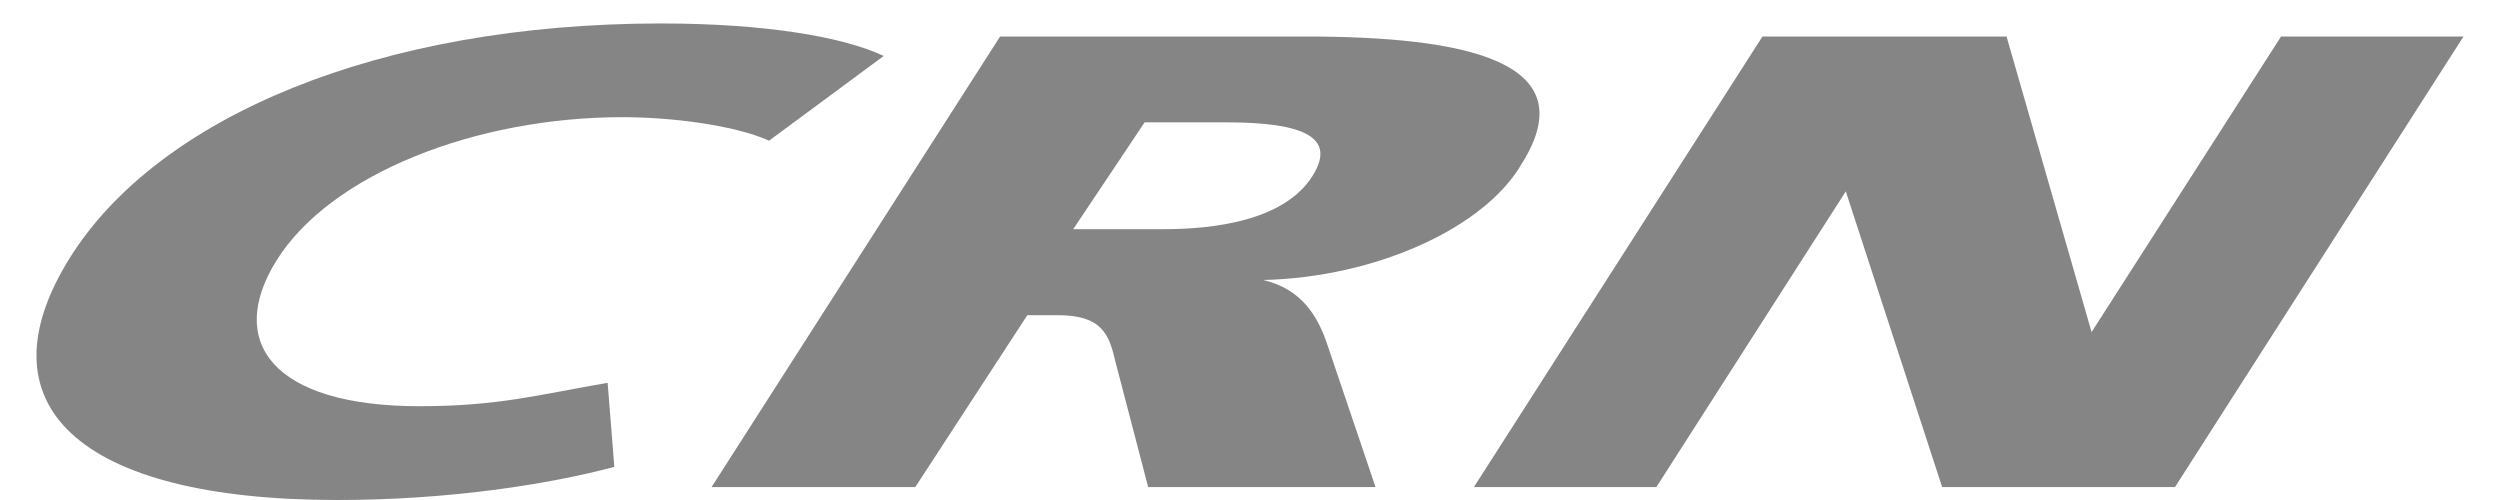
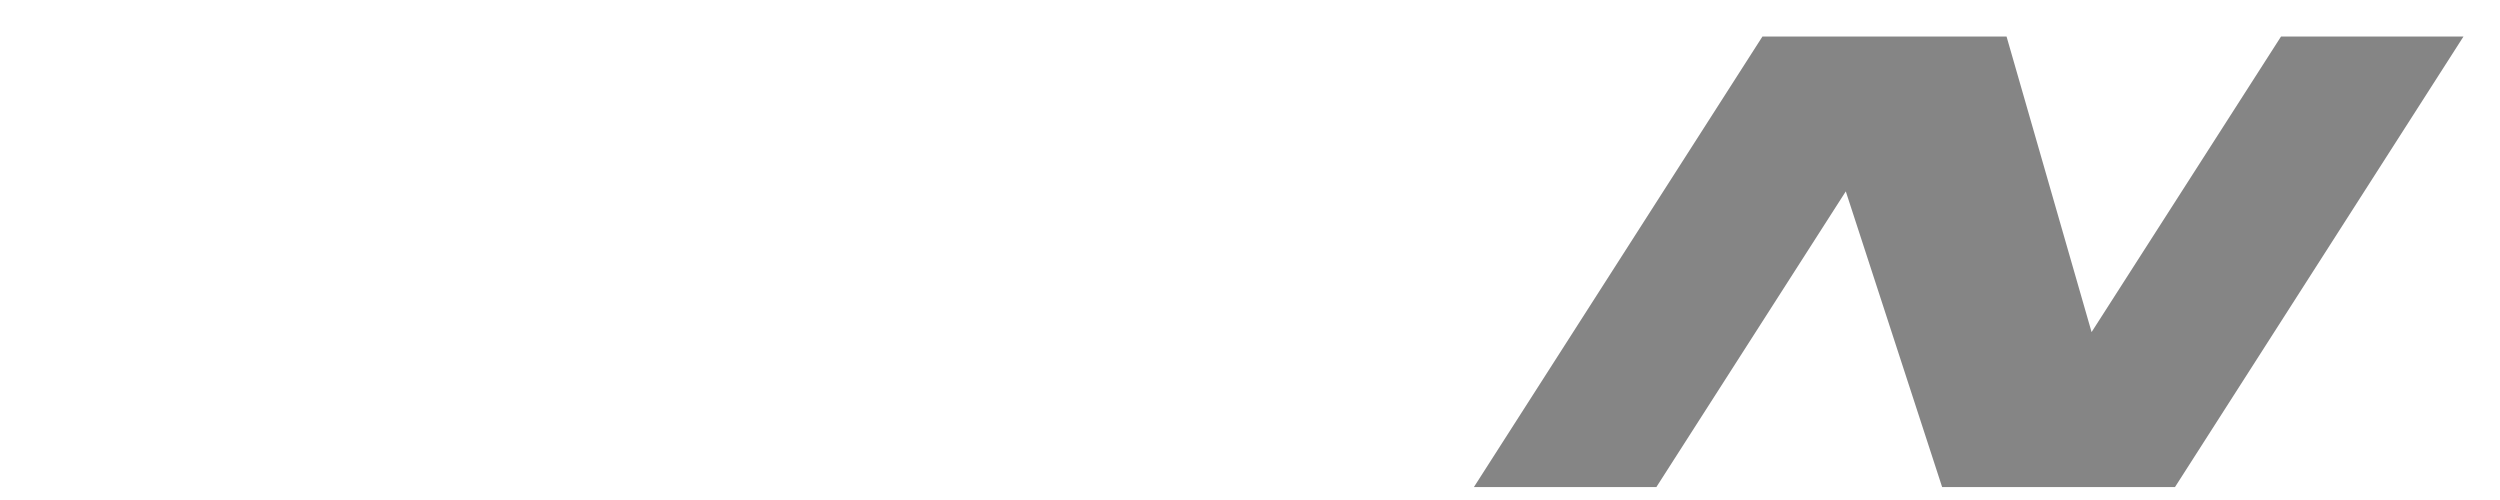
<svg xmlns="http://www.w3.org/2000/svg" version="1.1" id="Livello_1" x="0px" y="0px" viewBox="0 0 60 12" width="60" height="12" enable-background="new 0 0 60 12" xml:space="preserve">
  <g>
    <polygon fill="#858585" points="54.745,0.876 50.198,7.97 48.157,0.876 42.299,0.876 35.374,11.689 39.753,11.689 44.299,4.593   46.611,11.689 52.2,11.689 59.124,0.876  " />
    <g>
-       <path fill="#858585" d="M25.757,5.5l1.714-2.564h1.958c1.937,0,2.633,0.391,2.074,1.282C30.82,5.312,29.092,5.5,27.935,5.5H25.757    z M30.316,6.72c2.7-0.062,5.324-1.251,6.211-2.799c1.536-2.451-1.346-3.045-5.216-3.045h-7.309l-6.924,10.813h4.889l2.689-4.125    h0.725c1.075,0,1.239,0.466,1.391,1.124l0.784,3.001h5.456L31.87,8.312C31.641,7.61,31.255,6.939,30.316,6.72" />
-       <path fill="#858585" d="M14.941,2.812c1.154,0,2.676,0.187,3.517,0.564l2.751-2.033c-0.955-0.453-2.817-0.78-5.344-0.78    c-6.773,0-12.075,2.249-14.188,5.624C-0.512,9.688,1.833,12,8.094,12c2.687,0,5.071-0.375,6.65-0.795l-0.161-2.017    c-1.654,0.283-2.612,0.561-4.516,0.561c-3.524,0-4.651-1.544-3.43-3.499C7.937,4.173,11.421,2.812,14.941,2.812" />
-     </g>
+       </g>
  </g>
</svg>